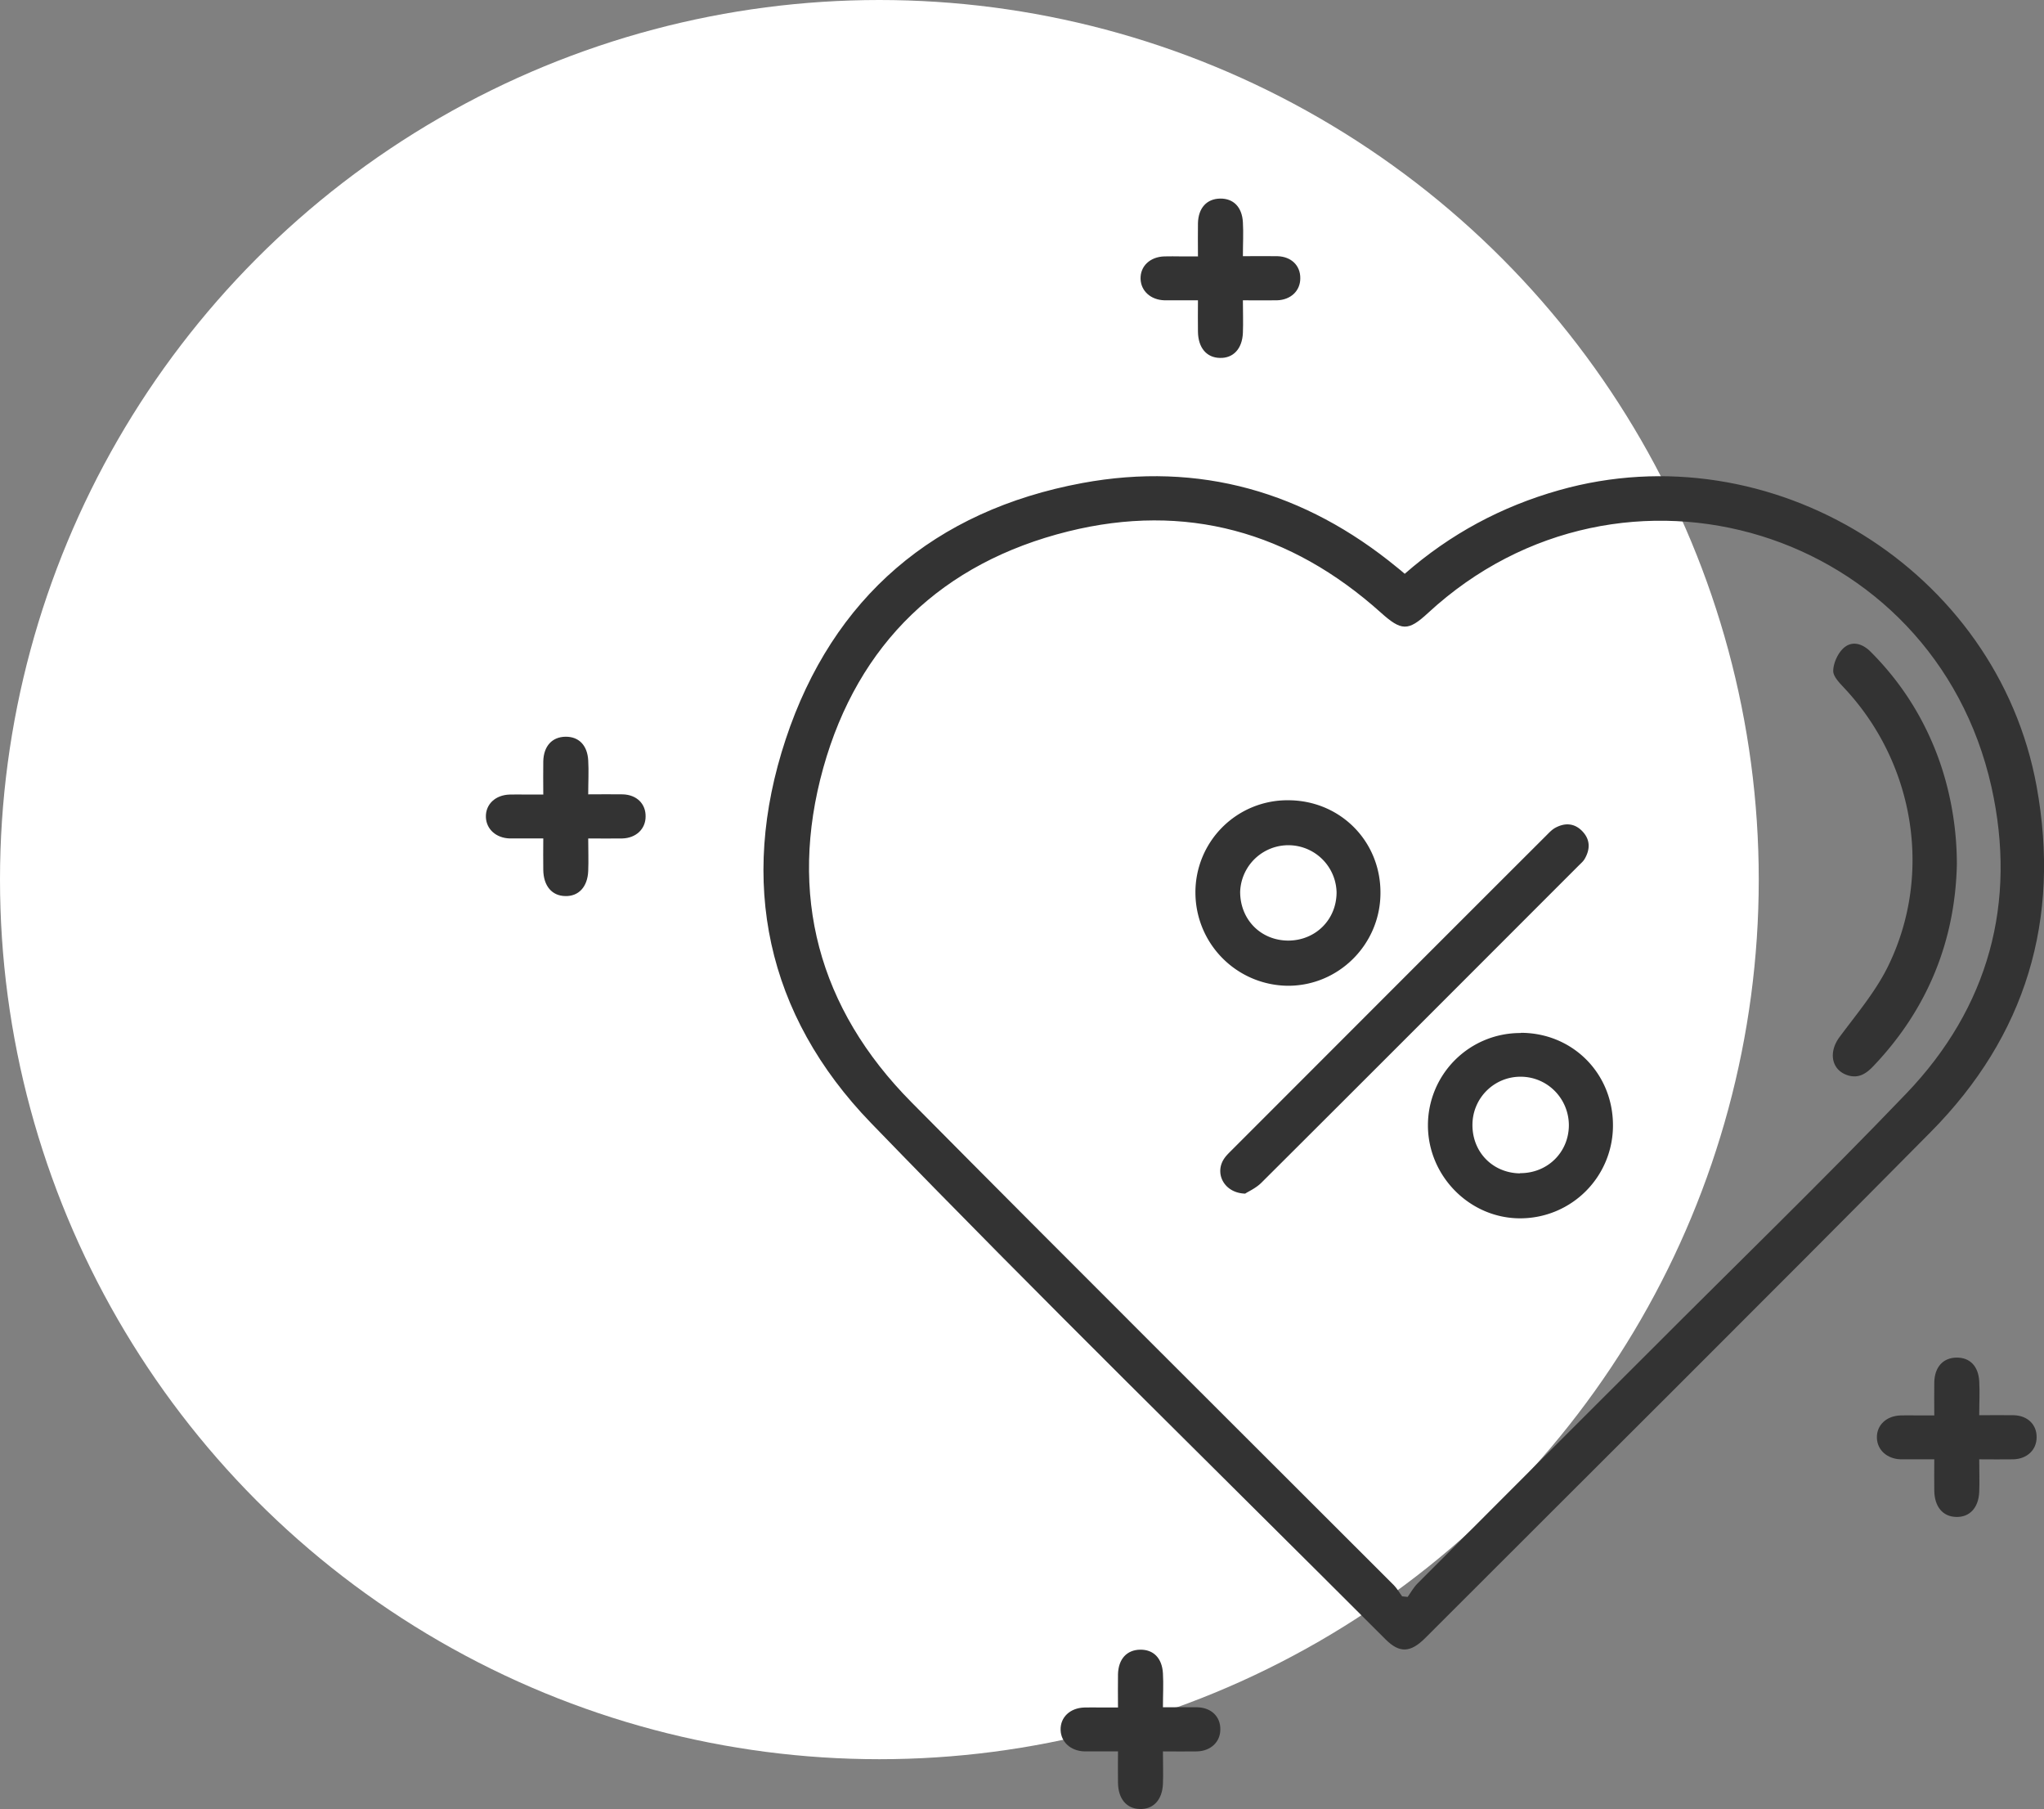
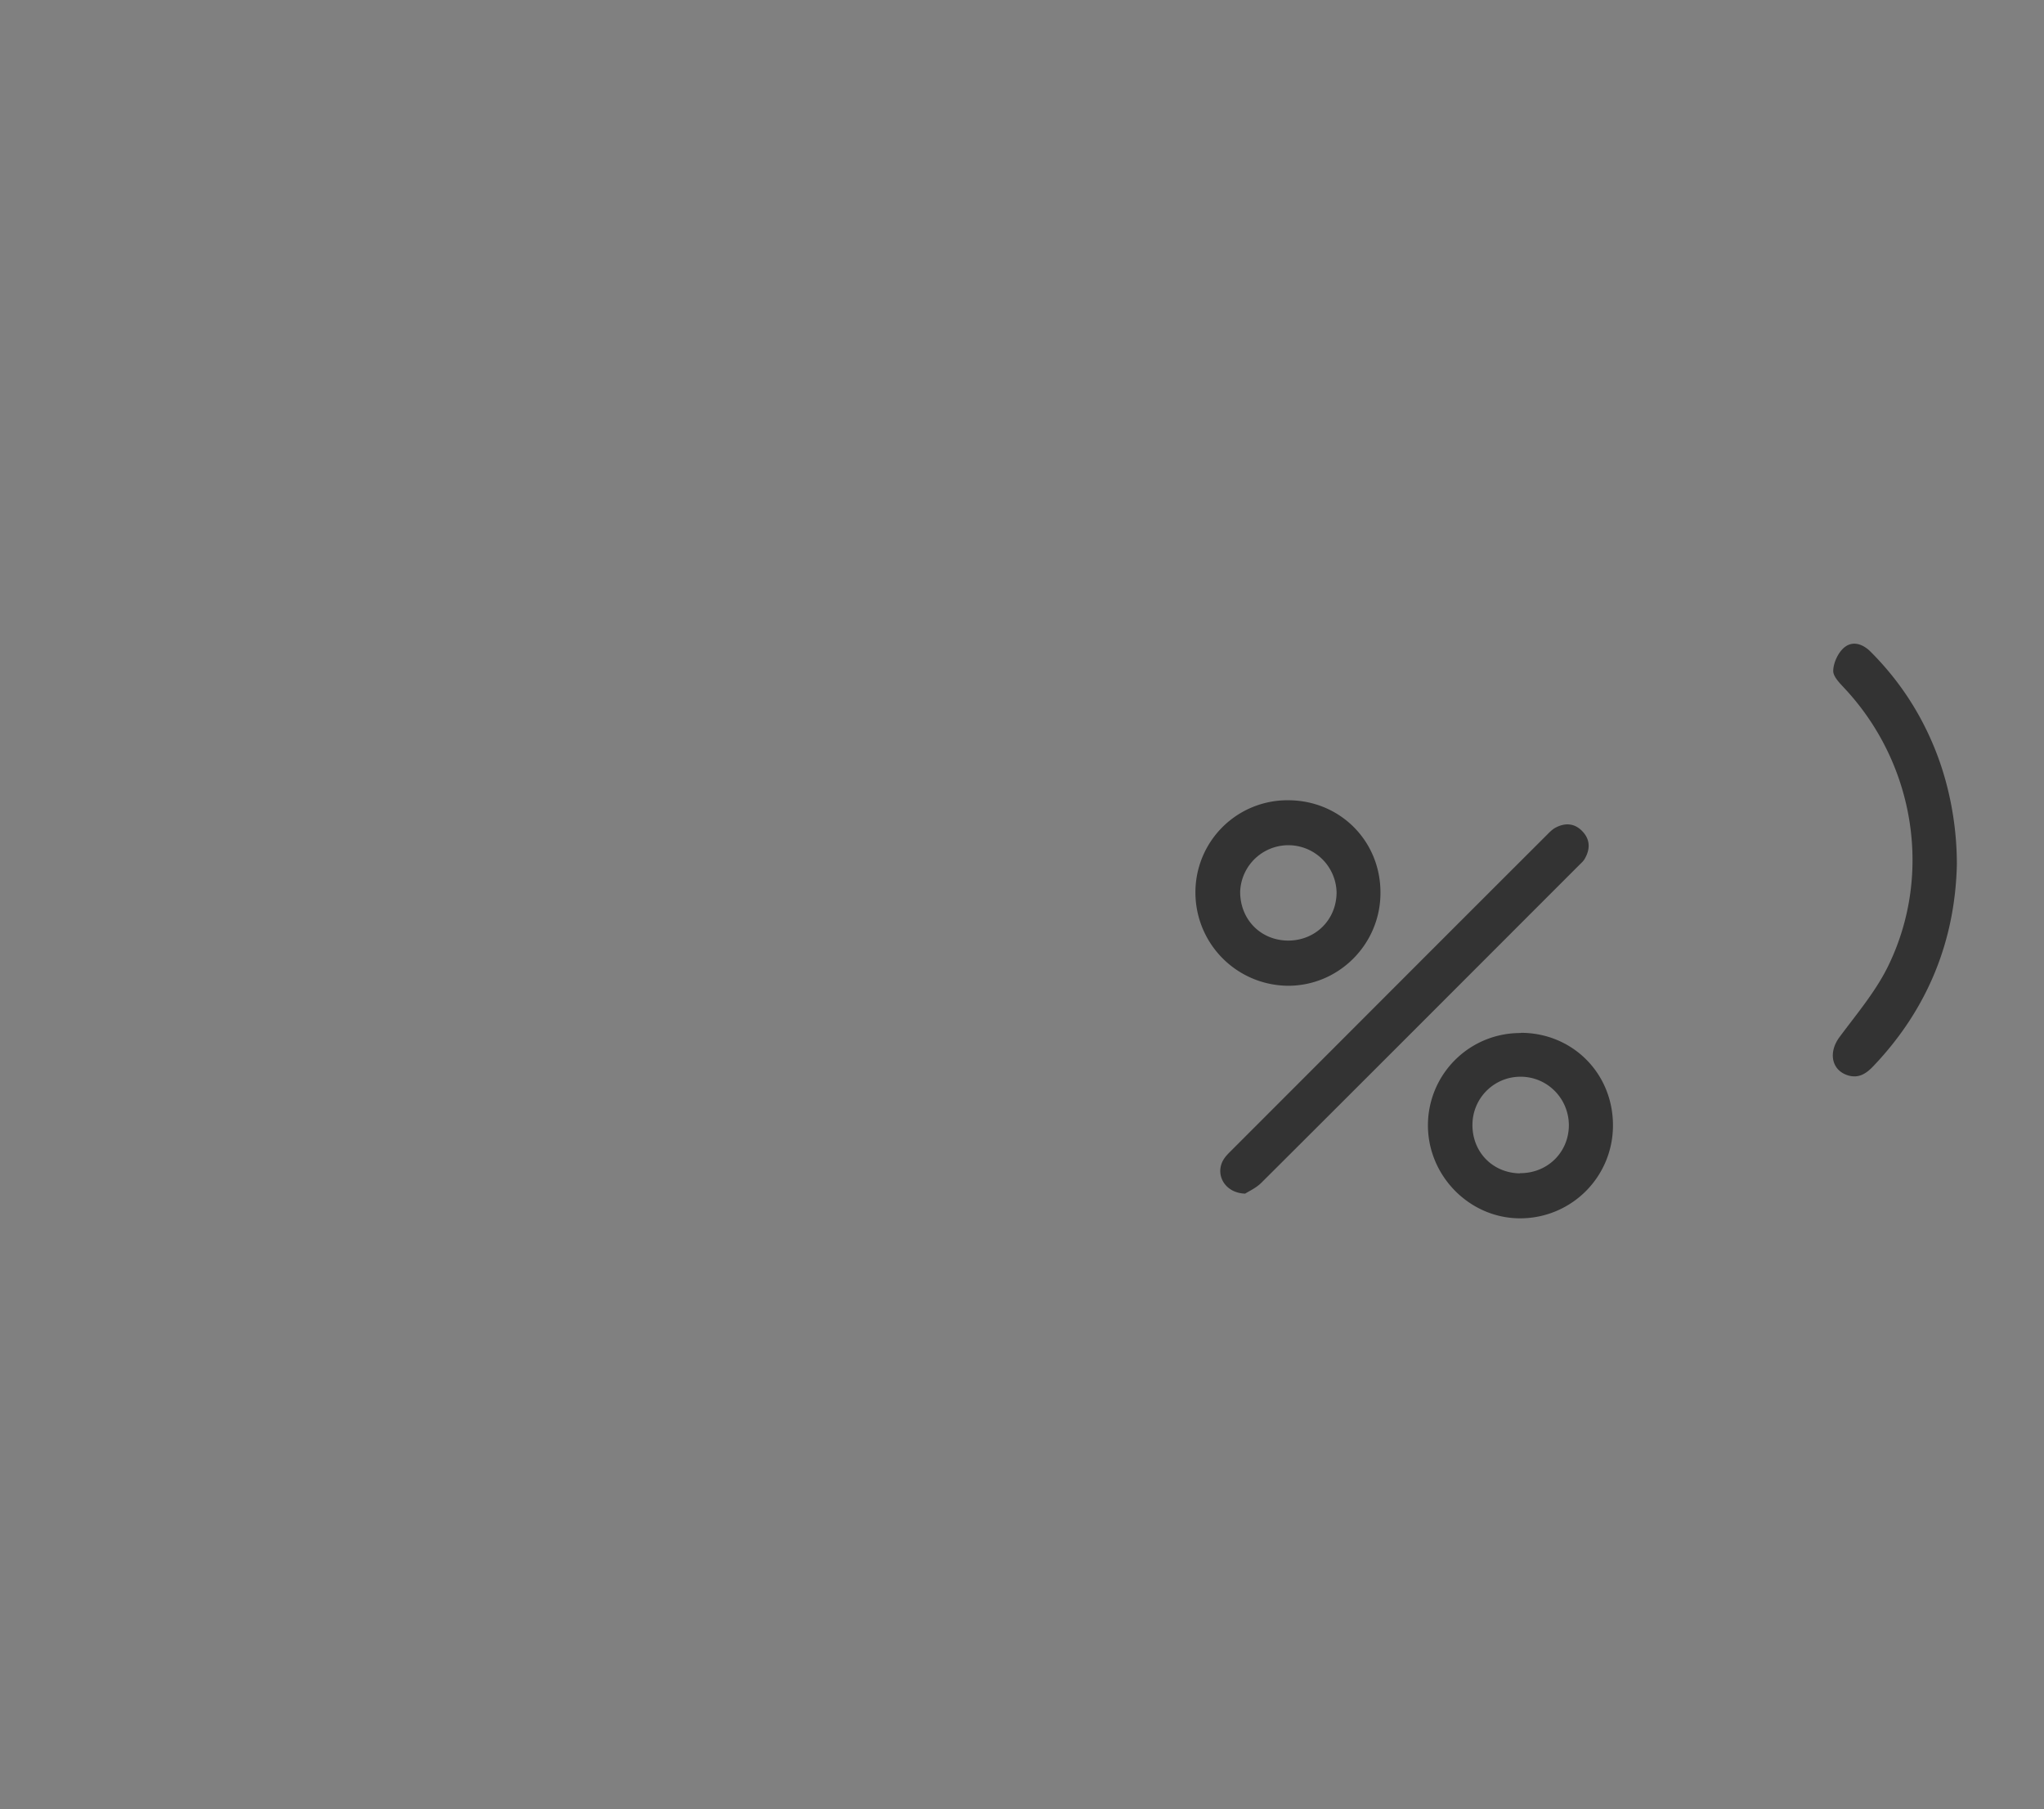
<svg xmlns="http://www.w3.org/2000/svg" id="Layer_2" data-name="Layer 2" viewBox="0 0 96.88 85.72">
  <rect x="0" y="0" width="96.88" height="85.72" fill="#808080" stroke="none" />
  <defs>
    <style>.cls-1{fill:#333;stroke-width:0}</style>
  </defs>
  <g id="Layer_1-2" data-name="Layer 1">
-     <circle cx="41.68" cy="41.68" r="41.68" style="stroke-width:0;fill:#fff" />
-     <path class="cls-1" d="M25.75 37.64c0-.58-.01-1.07 0-1.57.02-.72.42-1.15 1.05-1.16s1.04.4 1.08 1.12c.03.51 0 1.03 0 1.61.61 0 1.12-.01 1.64 0 .66.02 1.09.45 1.08 1.05 0 .59-.45 1.02-1.1 1.04-.51.01-1.03 0-1.62 0 0 .56.02 1.05 0 1.54-.03.76-.46 1.21-1.09 1.19-.63-.01-1.03-.48-1.04-1.24-.01-.47 0-.94 0-1.49h-1.59c-.65-.02-1.11-.44-1.13-1.01-.02-.6.44-1.05 1.13-1.07.26-.01.52 0 .78 0h.82Zm31.03-25.5c0-.58-.01-1.07 0-1.57.02-.72.42-1.15 1.05-1.16s1.04.4 1.08 1.12c.03.51 0 1.03 0 1.61.61 0 1.12-.01 1.64 0 .66.02 1.09.45 1.08 1.05 0 .59-.45 1.02-1.1 1.04-.51.01-1.03 0-1.62 0 0 .56.02 1.05 0 1.54-.03.76-.46 1.21-1.09 1.19-.63-.01-1.03-.48-1.04-1.24-.01-.47 0-.94 0-1.49h-1.59c-.65-.02-1.11-.44-1.13-1.01-.02-.6.44-1.05 1.13-1.07.26-.01.52 0 .78 0h.82Zm34.9 54.92c0-.58-.01-1.07 0-1.57.02-.72.42-1.15 1.05-1.16s1.04.4 1.08 1.12c.03.51 0 1.03 0 1.61.61 0 1.12-.01 1.64 0 .66.02 1.09.45 1.08 1.05 0 .59-.45 1.02-1.1 1.04-.51.01-1.03 0-1.62 0 0 .56.02 1.05 0 1.54-.03.76-.46 1.21-1.09 1.19-.63-.01-1.03-.48-1.04-1.24-.01-.47 0-.94 0-1.49h-1.59c-.65-.02-1.11-.44-1.13-1.01-.02-.6.44-1.05 1.13-1.07.26-.01.52 0 .78 0h.82ZM52.99 80.9c0-.58-.01-1.07 0-1.57.02-.72.42-1.15 1.05-1.16s1.04.4 1.08 1.12c.03.51 0 1.03 0 1.61.61 0 1.12-.01 1.64 0 .66.02 1.09.45 1.08 1.05 0 .59-.45 1.02-1.1 1.04-.51.01-1.03 0-1.62 0 0 .56.02 1.05 0 1.54-.03.76-.46 1.21-1.09 1.19-.63-.01-1.03-.48-1.04-1.24-.01-.47 0-.94 0-1.49H51.4c-.65-.02-1.11-.44-1.13-1.01-.02-.6.44-1.05 1.13-1.07.26-.01.52 0 .78 0H53Zm13.59-53.71c2.16-1.89 4.59-3.19 7.31-3.96C83.94 20.38 94.66 27 96.53 37.26c1.15 6.31-.51 11.83-5.02 16.38-7.95 8.03-15.97 15.99-23.96 23.98-.7.7-1.22.72-1.88.06-8.14-8.14-16.38-16.19-24.39-24.47-4.96-5.13-6.28-11.42-4.04-18.18 2.23-6.73 7.06-10.84 14.05-12.14 5.56-1.03 10.56.41 14.93 4 .1.08.2.16.35.29Zm-.14 48.45.28.03c.15-.21.28-.45.46-.63 3.66-3.67 7.33-7.34 11-11 4.06-4.07 8.19-8.07 12.17-12.22 3.91-4.08 5.26-9.05 4.04-14.53-2.74-12.23-17.5-16.75-26.71-8.24-.94.87-1.26.85-2.23-.02-4.28-3.84-9.26-5.23-14.82-3.85-5.96 1.48-9.96 5.3-11.61 11.21-1.67 6-.23 11.39 4.18 15.84 7.59 7.66 15.24 15.26 22.86 22.88.15.15.26.35.39.52Z" />
    <path class="cls-1" d="M59.03 56.56c-.98-.02-1.46-.91-1.04-1.61.09-.15.21-.27.33-.39 4.99-4.99 9.98-9.99 14.98-14.98.12-.12.24-.25.39-.34.46-.26.92-.25 1.3.14s.39.84.13 1.3c-.07.13-.19.23-.3.34-5.01 5.01-10.01 10.02-15.03 15.02-.25.25-.58.4-.76.51Zm33.72-15.6c-.08 3.58-1.36 6.83-3.95 9.55-.33.35-.69.6-1.2.45-.8-.24-.95-1.1-.41-1.82.83-1.12 1.76-2.21 2.35-3.46 2.07-4.34 1.17-9.55-2.11-13.06-.23-.25-.55-.56-.54-.84.01-.37.22-.83.5-1.08.41-.36.9-.19 1.27.18 1.27 1.27 2.25 2.72 2.95 4.37.73 1.71 1.14 3.7 1.14 5.7Zm-20.67 7.98c2.46 0 4.38 1.93 4.37 4.4a4.394 4.394 0 0 1-4.35 4.39c-2.4.03-4.41-1.97-4.42-4.39a4.373 4.373 0 0 1 4.4-4.39Zm-.04 6.65c1.3.01 2.31-.98 2.32-2.26 0-1.28-1.02-2.31-2.29-2.31-1.25 0-2.26 1-2.28 2.25-.02 1.31.95 2.31 2.25 2.33ZM61.05 37.92c2.46 0 4.39 1.93 4.38 4.39 0 2.44-1.99 4.42-4.41 4.4a4.42 4.42 0 0 1-4.36-4.39 4.36 4.36 0 0 1 4.38-4.4Zm0 6.65c1.3 0 2.3-.99 2.3-2.29a2.286 2.286 0 0 0-4.57-.02c0 1.31.97 2.3 2.27 2.31" />
  </g>
</svg>